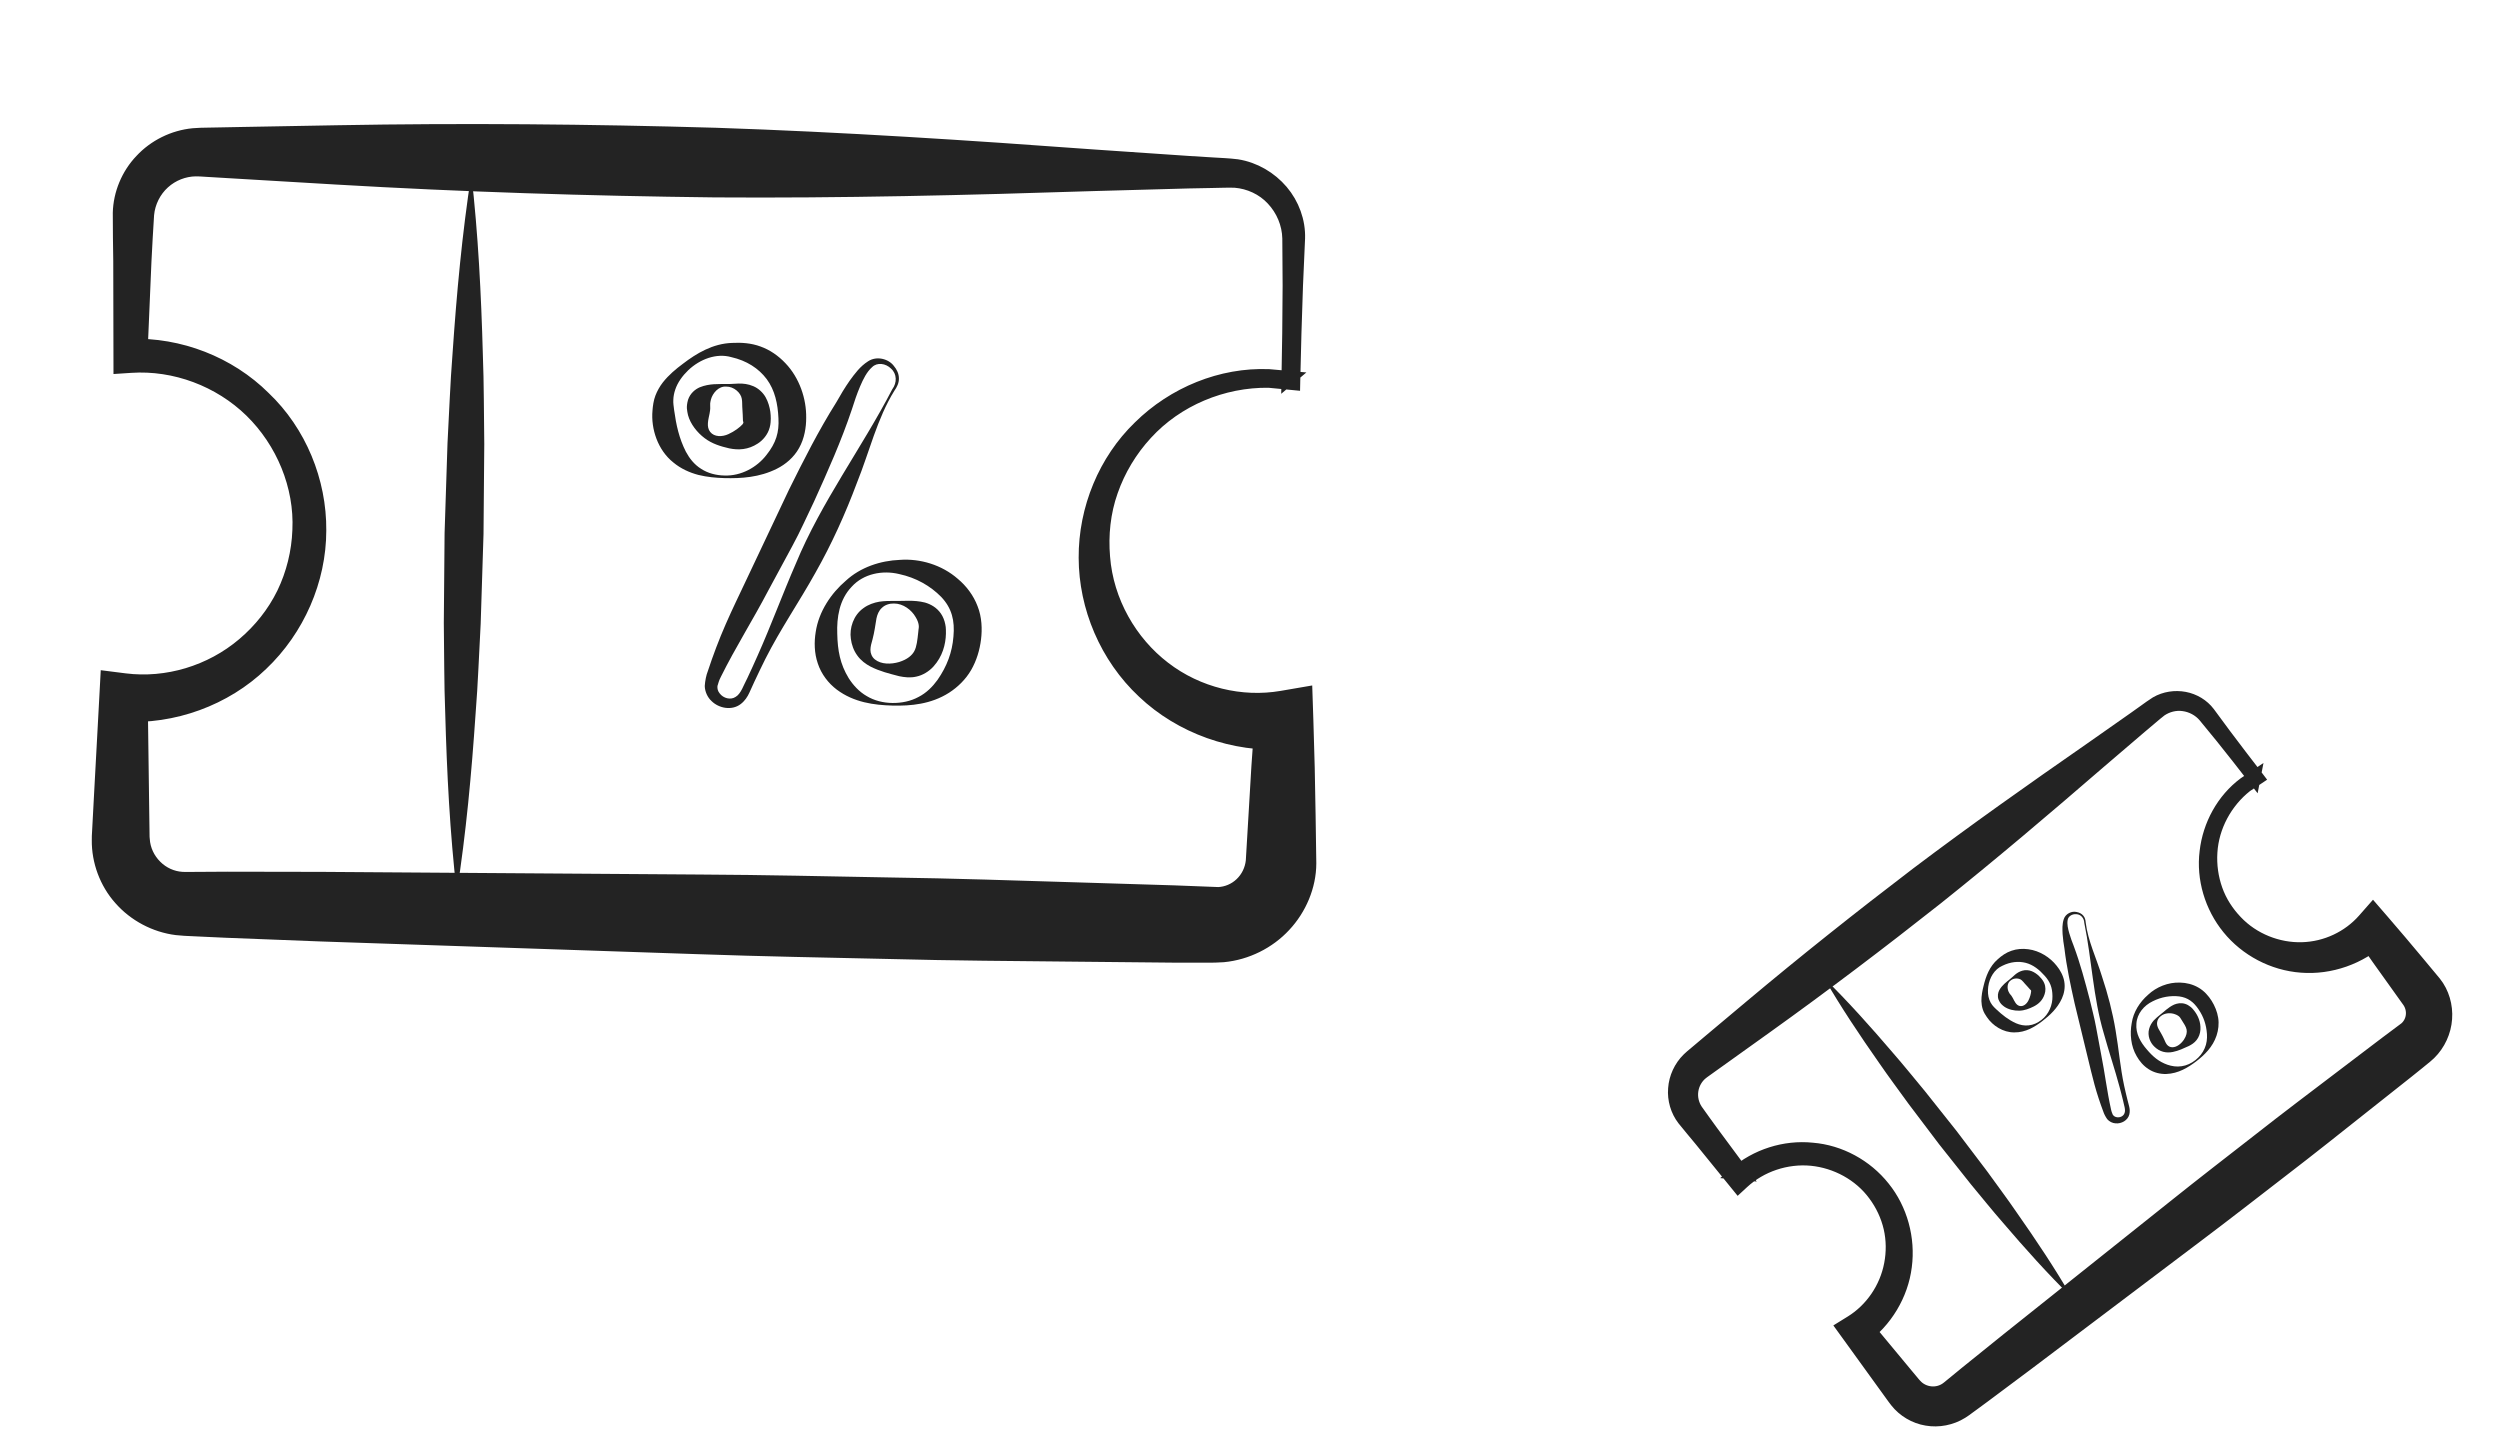
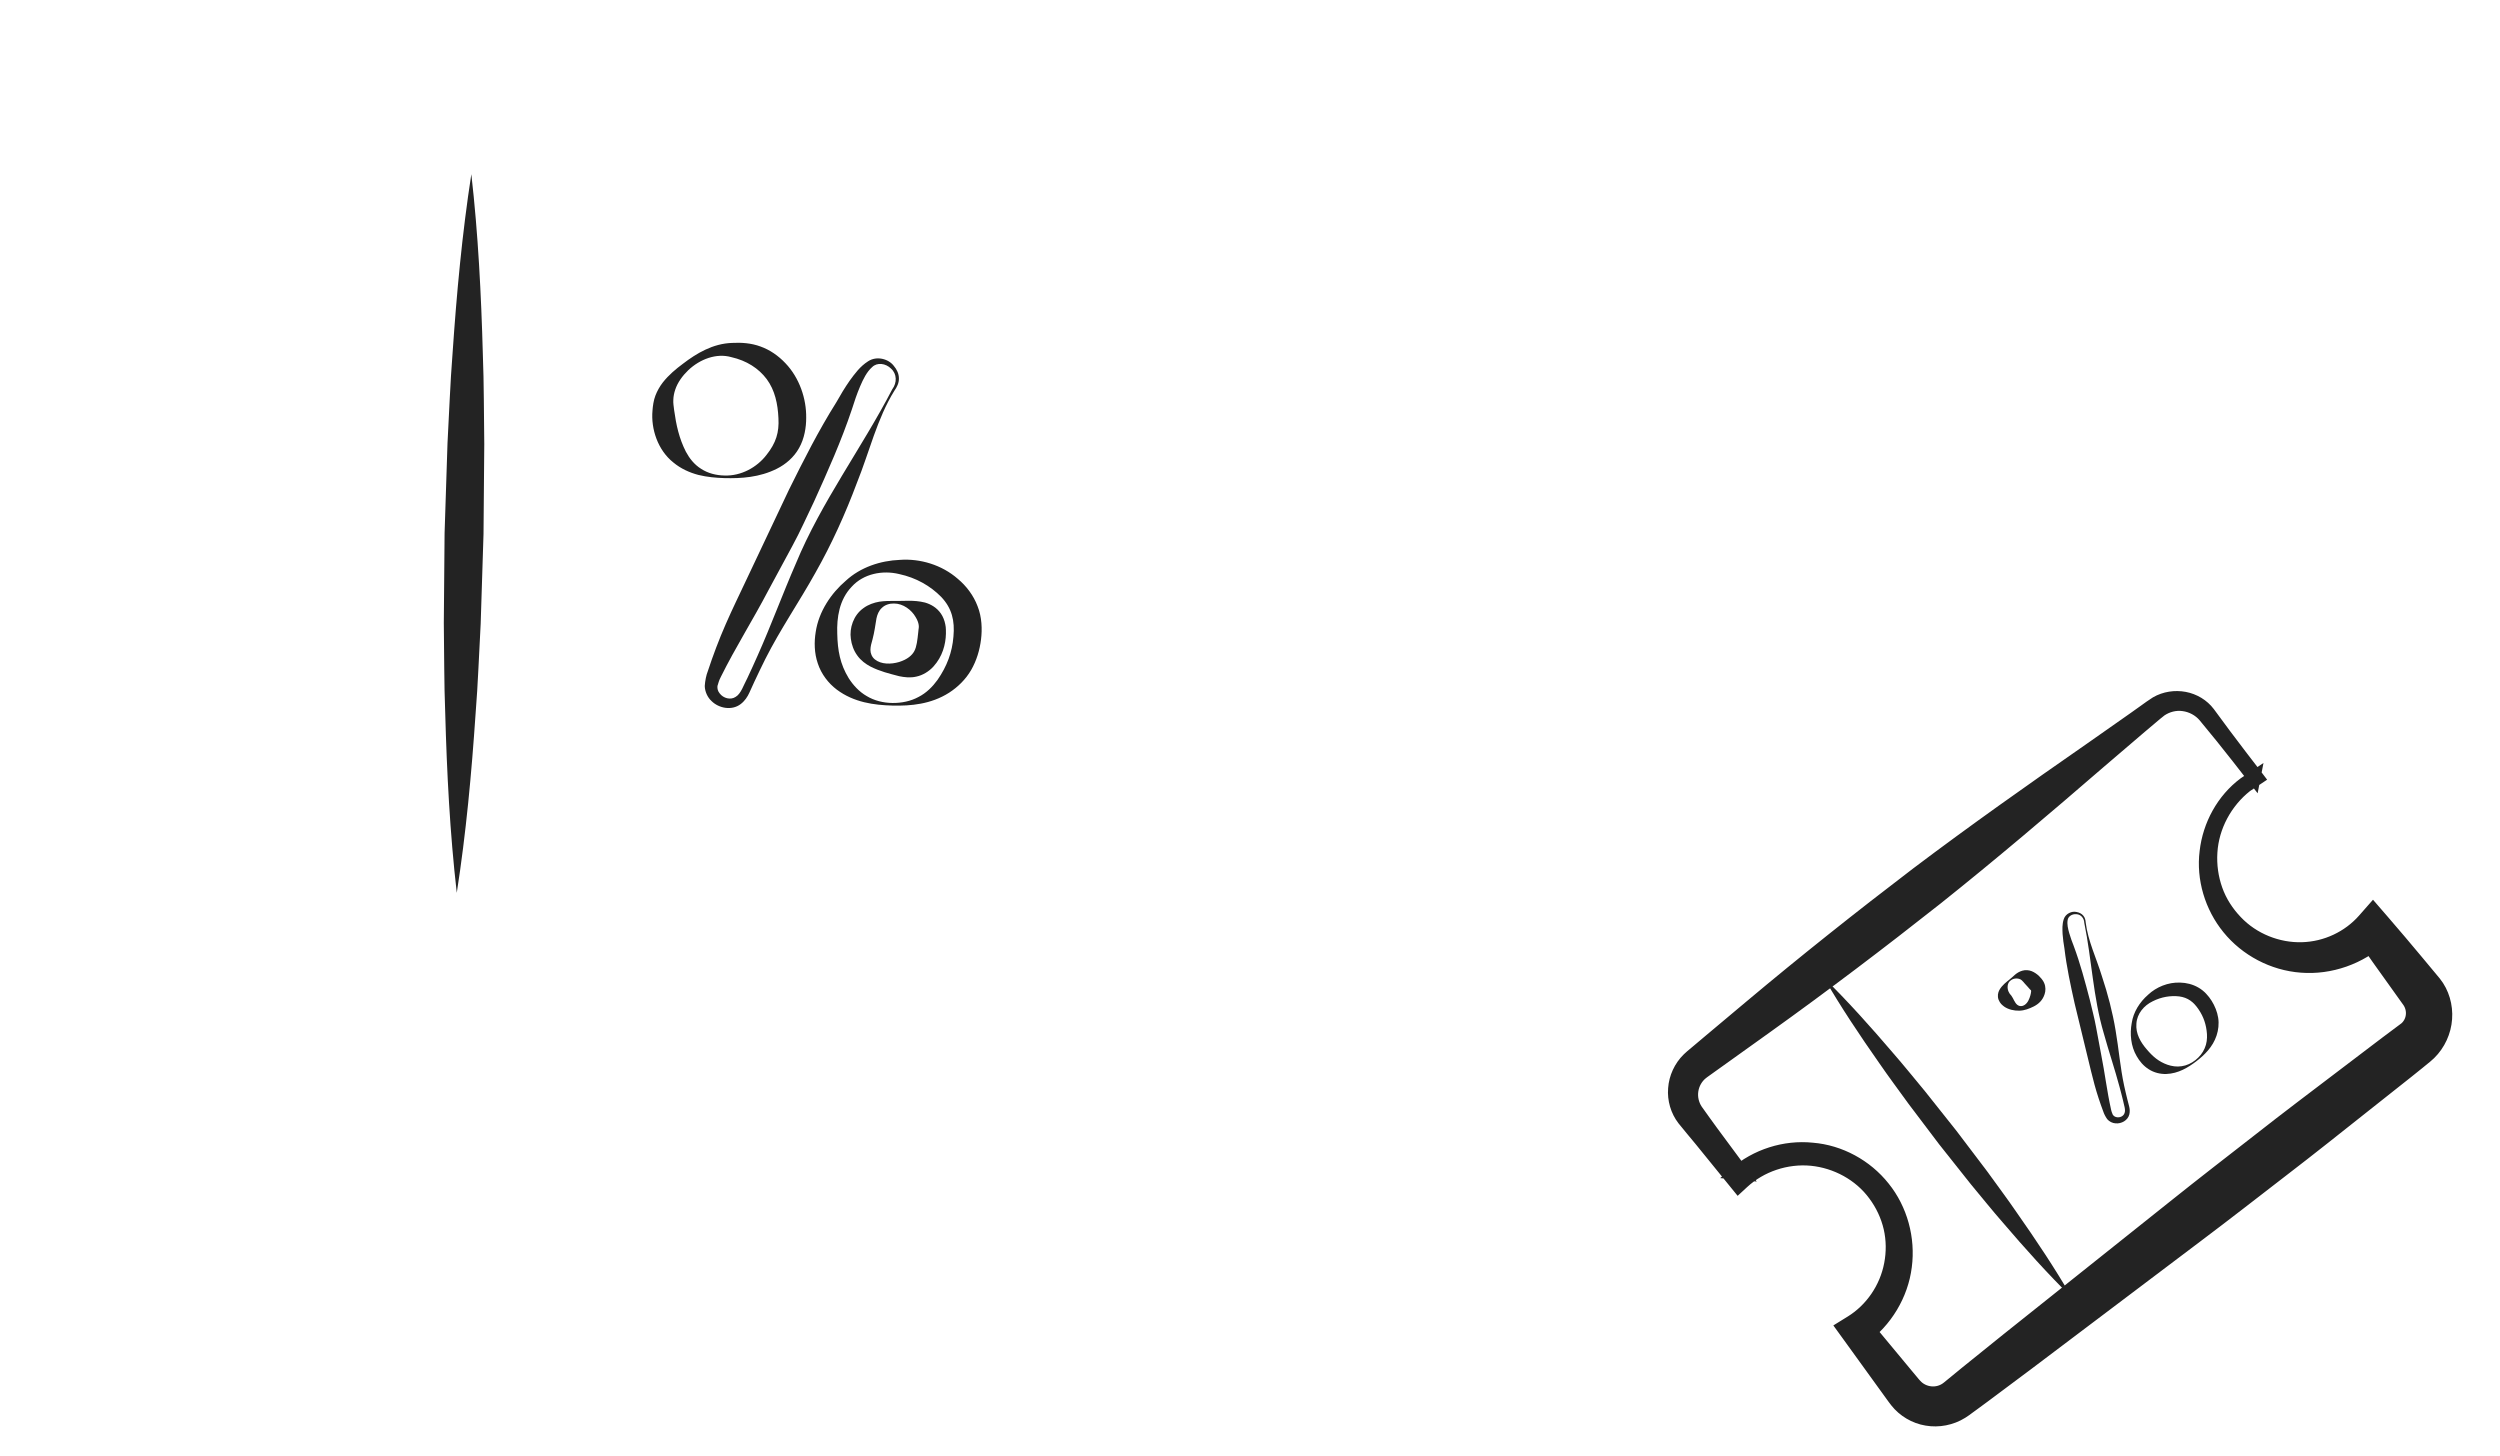
<svg xmlns="http://www.w3.org/2000/svg" width="103" height="60" viewBox="0 0 103 60" fill="none">
-   <path d="M52.278 15.459L53.205 15.541L53.048 15.674C53.076 14.373 53.085 13.071 53.094 11.77L53.081 9.823C53.07 9.223 52.819 8.644 52.418 8.218C52.019 7.785 51.455 7.532 50.889 7.486C50.624 7.473 50.263 7.491 49.948 7.495L48.971 7.514L45.066 7.622C39.858 7.791 34.652 7.92 29.448 7.883C24.245 7.822 19.044 7.659 13.846 7.353L9.947 7.122L8.973 7.064L8.486 7.035L8.242 7.02L8.062 7.016C7.59 7.022 7.115 7.204 6.75 7.536C6.385 7.867 6.146 8.338 6.099 8.843C6.055 9.445 6.027 10.13 5.99 10.769L5.824 14.671L5.354 14.211C7.399 14.138 9.451 14.936 10.895 16.372C12.372 17.776 13.211 19.813 13.193 21.861C13.191 23.91 12.3 25.95 10.791 27.381C9.29 28.824 7.15 29.614 5.026 29.481L5.836 28.751L5.888 32.657L5.901 33.633L5.908 34.121L5.911 34.365C5.911 34.452 5.913 34.529 5.92 34.572C5.944 34.998 6.134 35.393 6.427 35.681C6.717 35.973 7.104 36.145 7.499 36.17L7.651 36.175L7.895 36.173L8.383 36.17L9.359 36.164L13.262 36.171L28.873 36.281C31.475 36.294 34.076 36.355 36.677 36.402C39.278 36.438 41.879 36.528 44.479 36.607L48.38 36.727L50.198 36.797C50.534 36.782 50.867 36.644 51.121 36.401C51.376 36.159 51.539 35.829 51.577 35.467L51.691 33.546C51.76 32.246 51.846 30.946 51.942 29.647L53.005 30.621C50.822 30.77 48.634 29.977 47.101 28.523C45.556 27.079 44.695 25.015 44.691 22.983C44.68 20.95 45.509 18.956 46.936 17.579C48.345 16.19 50.309 15.38 52.278 15.459ZM52.273 15.726C50.384 15.7 48.499 16.488 47.235 17.871C46.602 18.557 46.115 19.369 45.811 20.24C45.502 21.111 45.409 22.044 45.485 22.948C45.626 24.767 46.59 26.445 47.975 27.504C49.363 28.573 51.151 28.994 52.798 28.712L53.823 28.536L53.861 29.686C53.904 30.988 53.937 32.29 53.953 33.592L53.982 35.574C53.979 36.515 53.58 37.455 52.931 38.146C52.285 38.843 51.371 39.3 50.408 39.393L50.049 39.41L49.789 39.412L49.301 39.413L48.325 39.411L44.423 39.372C41.822 39.345 39.22 39.33 36.619 39.26C34.018 39.201 31.417 39.156 28.817 39.064L13.214 38.538L9.314 38.386L8.339 38.341L7.852 38.318L7.608 38.306L7.274 38.278C6.374 38.166 5.528 37.713 4.941 37.043C4.347 36.378 4.02 35.484 4.032 34.608C4.03 34.488 4.035 34.403 4.04 34.327L4.053 34.083L4.079 33.596L4.131 32.621L4.342 28.721L4.386 27.894L5.152 27.991C6.865 28.206 8.669 27.67 10.018 26.523C10.693 25.953 11.261 25.243 11.654 24.439C12.043 23.634 12.263 22.745 12.296 21.842C12.383 20.032 11.625 18.218 10.331 16.949C9.032 15.68 7.196 14.992 5.394 15.112L4.925 15.143L4.924 14.652L4.916 10.748C4.91 10.086 4.893 9.469 4.897 8.771C4.916 7.976 5.244 7.181 5.804 6.595C6.355 6.002 7.137 5.61 7.965 5.532L8.272 5.514L8.516 5.509L9.005 5.5L9.981 5.481L13.885 5.41C19.092 5.315 24.295 5.363 29.496 5.514C34.697 5.688 39.894 6.029 45.091 6.41L48.989 6.676L49.963 6.736C50.297 6.76 50.588 6.763 50.971 6.811C51.699 6.926 52.357 7.319 52.819 7.861C53.282 8.405 53.542 9.117 53.519 9.821L53.433 11.777C53.389 13.078 53.346 14.378 53.321 15.679L53.318 15.826L53.164 15.811L52.273 15.726Z" fill="#232323" stroke="#232323" stroke-width="0.5" stroke-miterlimit="10" />
  <path d="M29.845 19.698C29.493 19.687 29.14 19.656 28.778 19.568C28.42 19.475 28.05 19.312 27.741 19.053C27.102 18.546 26.813 17.671 26.883 16.911C26.896 16.733 26.926 16.497 27.003 16.298C27.08 16.097 27.186 15.916 27.308 15.757C27.556 15.443 27.844 15.205 28.134 14.989C28.695 14.559 29.368 14.153 30.166 14.128C30.542 14.108 30.947 14.133 31.333 14.276C31.722 14.414 32.074 14.661 32.36 14.965C32.937 15.568 33.227 16.428 33.215 17.212C33.218 17.601 33.141 18.072 32.923 18.456C32.708 18.847 32.36 19.135 32.008 19.311C31.296 19.67 30.537 19.716 29.845 19.698ZM29.847 19.591C30.544 19.617 31.192 19.247 31.578 18.745C31.975 18.246 32.104 17.812 32.072 17.232C32.045 16.633 31.926 16.078 31.589 15.62C31.256 15.177 30.763 14.857 30.127 14.713C29.519 14.541 28.84 14.793 28.355 15.254C28.116 15.485 27.918 15.759 27.821 16.049C27.772 16.193 27.745 16.336 27.741 16.473C27.732 16.612 27.755 16.726 27.774 16.894C27.86 17.517 27.979 18.058 28.257 18.608C28.4 18.877 28.602 19.14 28.885 19.315C29.163 19.498 29.507 19.586 29.847 19.591Z" fill="#232323" />
-   <path d="M29.922 15.928C29.605 15.902 29.359 16.2 29.29 16.461C29.216 16.76 29.302 16.67 29.236 17.029C29.188 17.279 29.09 17.584 29.261 17.796C29.427 18.007 29.751 18.006 30.011 17.886C30.262 17.773 30.489 17.6 30.594 17.48C30.644 17.413 30.627 17.381 30.618 17.366C30.616 17.361 30.613 17.355 30.611 17.347L30.607 17.261L30.6 17.077C30.597 16.958 30.589 16.851 30.581 16.753C30.573 16.653 30.585 16.554 30.562 16.431C30.525 16.184 30.234 15.922 29.922 15.928ZM29.924 15.821C30.235 15.838 30.601 15.725 31.037 15.911C31.248 16 31.434 16.173 31.543 16.366C31.652 16.561 31.707 16.766 31.737 16.96C31.75 17.058 31.756 17.154 31.756 17.248L31.749 17.399C31.745 17.469 31.73 17.542 31.711 17.614C31.635 17.909 31.421 18.147 31.222 18.273C30.824 18.535 30.419 18.55 30.043 18.472C29.683 18.389 29.329 18.281 29.027 18.049C28.728 17.824 28.448 17.476 28.347 17.107C28.308 16.916 28.262 16.777 28.347 16.472C28.435 16.205 28.643 16.036 28.833 15.955C29.232 15.795 29.606 15.828 29.924 15.821Z" fill="#232323" />
  <path d="M36.85 16.096C36.135 17.246 35.82 18.618 35.308 19.885C34.829 21.168 34.263 22.42 33.592 23.603C32.93 24.794 32.149 25.927 31.532 27.149C31.384 27.458 31.227 27.761 31.086 28.074L30.873 28.541C30.799 28.704 30.687 28.879 30.515 29.009C30.152 29.287 29.618 29.183 29.317 28.885C29.152 28.737 29.04 28.491 29.036 28.263C29.05 28.04 29.1 27.808 29.159 27.662C29.377 27.001 29.621 26.352 29.898 25.72C30.174 25.086 30.478 24.471 30.763 23.861L32.503 20.182C33.109 18.96 33.722 17.742 34.455 16.578C34.621 16.283 34.805 15.972 35.008 15.683C35.218 15.397 35.43 15.098 35.766 14.885C36.119 14.652 36.611 14.783 36.829 15.079C36.949 15.219 37.036 15.402 37.035 15.59C37.041 15.784 36.948 15.955 36.85 16.096ZM36.761 16.038C36.963 15.769 36.955 15.405 36.713 15.188C36.49 14.966 36.138 14.92 35.932 15.125C35.712 15.318 35.562 15.623 35.435 15.922C35.305 16.228 35.201 16.537 35.097 16.868C34.661 18.169 34.104 19.415 33.541 20.658C33.243 21.274 32.972 21.896 32.641 22.501L31.66 24.317C31.02 25.541 30.301 26.672 29.702 27.881C29.614 28.046 29.597 28.149 29.559 28.263C29.549 28.377 29.574 28.472 29.649 28.566C29.801 28.771 30.101 28.851 30.307 28.712C30.529 28.587 30.637 28.223 30.796 27.927C30.945 27.622 31.078 27.308 31.219 26.999C31.772 25.758 32.246 24.466 32.792 23.212C33.839 20.68 35.497 18.477 36.761 16.038Z" fill="#232323" />
  <path d="M36.768 29.07C36.016 29.049 35.182 28.943 34.474 28.411C34.129 28.151 33.837 27.771 33.695 27.339C33.546 26.91 33.54 26.447 33.607 26.039C33.732 25.193 34.249 24.436 34.85 23.924C35.448 23.374 36.267 23.097 37.085 23.066C37.903 23.008 38.8 23.267 39.467 23.853C39.809 24.139 40.108 24.527 40.277 24.978C40.455 25.424 40.47 25.927 40.419 26.342C40.366 26.776 40.236 27.216 40.011 27.605C39.786 27.994 39.459 28.31 39.101 28.541C38.358 29.015 37.522 29.089 36.768 29.07ZM36.771 28.963C37.144 28.967 37.521 28.89 37.843 28.715C38.168 28.549 38.425 28.29 38.624 28.014C39.021 27.443 39.231 26.868 39.282 26.227C39.342 25.575 39.22 25.061 38.778 24.593C38.332 24.139 37.74 23.8 37.045 23.651C36.358 23.485 35.578 23.635 35.09 24.173C34.577 24.707 34.471 25.445 34.495 26.11C34.51 26.801 34.612 27.359 34.965 27.939C35.146 28.223 35.391 28.496 35.708 28.678C36.021 28.868 36.397 28.959 36.771 28.963Z" fill="#232323" />
  <path d="M36.836 24.865C36.653 24.859 36.466 24.917 36.338 25.04C36.206 25.156 36.143 25.326 36.111 25.474C36.057 25.787 36.031 26.026 35.947 26.345C35.906 26.492 35.863 26.628 35.862 26.773C35.861 26.915 35.92 27.068 36.047 27.17C36.306 27.377 36.708 27.374 37.046 27.274C37.388 27.167 37.579 26.996 37.669 26.827C37.77 26.643 37.798 26.361 37.832 26.046L37.844 25.928L37.852 25.875C37.856 25.842 37.857 25.812 37.853 25.773C37.848 25.695 37.811 25.562 37.723 25.422C37.557 25.131 37.212 24.865 36.836 24.865ZM36.838 24.758C37.219 24.771 37.635 24.706 38.11 24.825C38.338 24.892 38.589 25.022 38.766 25.28C38.853 25.407 38.913 25.56 38.944 25.715C38.961 25.792 38.97 25.869 38.971 25.946L38.972 26.112C38.961 26.546 38.834 27.048 38.455 27.464C38.268 27.668 38.012 27.821 37.758 27.875C37.504 27.936 37.263 27.903 37.049 27.86C36.637 27.752 36.251 27.661 35.86 27.46C35.668 27.358 35.466 27.213 35.319 27.004C35.168 26.799 35.084 26.549 35.055 26.317C34.991 25.882 35.159 25.349 35.572 25.056C35.774 24.906 36.011 24.827 36.227 24.79C36.446 24.758 36.642 24.757 36.838 24.758Z" fill="#232323" />
  <path d="M19.419 7.177C19.701 9.651 19.825 12.122 19.893 14.592C19.942 15.827 19.933 17.061 19.952 18.295L19.921 21.997L19.804 25.697C19.734 26.93 19.695 28.163 19.595 29.395C19.428 31.86 19.203 34.324 18.819 36.784C18.535 34.31 18.411 31.84 18.343 29.37C18.294 28.135 18.304 26.901 18.285 25.666L18.317 21.965L18.437 18.265C18.505 17.032 18.547 15.799 18.645 14.566C18.813 12.101 19.037 9.638 19.419 7.177Z" fill="#232323" />
  <path d="M92.461 32.27L92.896 31.978L92.874 32.092C92.426 31.512 91.969 30.939 91.513 30.366L90.818 29.518C90.6 29.259 90.286 29.095 89.959 29.05C89.631 29.002 89.295 29.091 89.031 29.271C88.91 29.36 88.758 29.495 88.622 29.608L88.201 29.963L86.529 31.393C84.309 33.312 82.075 35.213 79.784 37.039C77.484 38.856 75.15 40.626 72.765 42.333L70.977 43.613L70.529 43.933L70.306 44.093L70.194 44.173L70.114 44.235C69.909 44.404 69.766 44.653 69.724 44.927C69.681 45.201 69.743 45.492 69.901 45.73C70.095 46.009 70.325 46.319 70.535 46.612L71.843 48.379L71.475 48.344C72.345 47.588 73.525 47.211 74.665 47.328C75.809 47.42 76.898 48.014 77.615 48.917C78.34 49.815 78.671 51.024 78.517 52.185C78.371 53.349 77.713 54.453 76.736 55.147L76.833 54.54L78.238 56.232L78.589 56.655L78.765 56.866L78.853 56.972C78.883 57.01 78.912 57.043 78.93 57.059C79.091 57.237 79.314 57.343 79.544 57.366C79.774 57.39 80.005 57.329 80.186 57.2L80.255 57.148L80.361 57.061L80.574 56.887L80.999 56.538L82.71 55.159L89.584 49.678C90.728 48.762 91.888 47.867 93.043 46.967C94.195 46.061 95.366 45.18 96.532 44.293L98.282 42.964L99.103 42.35C99.245 42.225 99.342 42.047 99.367 41.85C99.393 41.654 99.348 41.452 99.236 41.28L98.606 40.398C98.176 39.805 97.754 39.205 97.336 38.602L98.146 38.652C97.243 39.491 96.004 39.918 94.819 39.825C93.631 39.739 92.524 39.141 91.802 38.252C91.078 37.366 90.735 36.199 90.873 35.091C90.998 33.984 91.571 32.933 92.461 32.27ZM92.553 32.389C91.717 33.047 91.171 34.059 91.107 35.113C91.073 35.637 91.147 36.166 91.322 36.655C91.495 37.145 91.785 37.587 92.138 37.956C92.843 38.702 93.859 39.096 94.841 39.069C95.827 39.045 96.758 38.596 97.379 37.889L97.766 37.449L98.19 37.939C98.669 38.495 99.145 39.053 99.613 39.617L100.327 40.475C100.659 40.888 100.817 41.441 100.777 41.973C100.741 42.507 100.503 43.031 100.114 43.413L99.963 43.548L99.85 43.64L99.637 43.814L99.209 44.158L97.486 45.523C96.338 46.433 95.193 47.348 94.03 48.239C92.87 49.134 91.715 50.036 90.544 50.916L83.527 56.212L81.766 57.527L81.323 57.853L81.101 58.015L80.991 58.097L80.834 58.202C80.401 58.472 79.87 58.574 79.376 58.488C78.88 58.407 78.421 58.132 78.116 57.744C78.073 57.692 78.045 57.653 78.02 57.618L77.939 57.507L77.778 57.284L77.456 56.839L76.167 55.056L75.894 54.679L76.264 54.45C77.09 53.938 77.69 53.064 77.875 52.083C77.969 51.595 77.966 51.083 77.853 50.592C77.739 50.101 77.52 49.634 77.216 49.227C76.613 48.403 75.639 47.878 74.623 47.78C73.605 47.685 72.558 48.034 71.811 48.725L71.617 48.904L71.443 48.69L70.057 46.983C69.821 46.695 69.594 46.431 69.349 46.124C69.076 45.77 68.938 45.305 68.976 44.85C69.007 44.395 69.211 43.947 69.546 43.619L69.674 43.502L69.779 43.414L69.99 43.237L70.41 42.883L72.095 41.469C74.341 39.583 76.636 37.761 78.966 35.985C81.305 34.219 83.701 32.528 86.111 30.854L87.912 29.59L88.36 29.271C88.515 29.163 88.643 29.061 88.828 28.947C89.187 28.739 89.614 28.678 90.008 28.752C90.403 28.826 90.769 29.046 91.008 29.362L91.663 30.249C92.105 30.834 92.546 31.419 92.996 31.997L93.046 32.063L92.974 32.111L92.553 32.389Z" fill="#232323" stroke="#232323" stroke-width="0.5" stroke-miterlimit="10" />
-   <path d="M84.14 42.072C83.982 42.192 83.816 42.304 83.626 42.393C83.437 42.48 83.217 42.539 82.99 42.535C82.531 42.54 82.095 42.259 81.857 41.901C81.799 41.819 81.728 41.705 81.692 41.59C81.655 41.475 81.637 41.358 81.634 41.245C81.632 41.02 81.673 40.814 81.724 40.617C81.817 40.229 81.969 39.813 82.309 39.52C82.466 39.377 82.653 39.245 82.872 39.171C83.091 39.094 83.333 39.077 83.566 39.109C84.032 39.169 84.463 39.443 84.735 39.79C84.874 39.959 85.007 40.193 85.048 40.438C85.092 40.686 85.042 40.935 84.95 41.137C84.765 41.546 84.449 41.835 84.14 42.072ZM84.103 42.025C84.417 41.789 84.57 41.398 84.561 41.041C84.558 40.682 84.461 40.447 84.242 40.203C84.018 39.951 83.77 39.75 83.46 39.669C83.157 39.593 82.828 39.627 82.499 39.789C82.171 39.93 81.964 40.281 81.915 40.654C81.891 40.84 81.902 41.03 81.962 41.191C81.992 41.272 82.031 41.344 82.077 41.405C82.122 41.469 82.173 41.511 82.24 41.578C82.499 41.82 82.742 42.015 83.059 42.158C83.216 42.225 83.398 42.268 83.584 42.245C83.77 42.227 83.952 42.143 84.103 42.025Z" fill="#232323" />
  <path d="M82.839 40.395C82.692 40.495 82.689 40.713 82.751 40.852C82.824 41.009 82.83 40.939 82.928 41.119C82.996 41.246 83.061 41.414 83.211 41.446C83.358 41.48 83.5 41.364 83.571 41.22C83.641 41.082 83.679 40.926 83.683 40.836C83.681 40.789 83.662 40.781 83.653 40.778C83.65 40.776 83.647 40.775 83.643 40.771L83.611 40.735L83.543 40.657C83.499 40.606 83.458 40.562 83.419 40.522C83.381 40.481 83.351 40.434 83.297 40.388C83.194 40.293 82.974 40.281 82.839 40.395ZM82.802 40.347C82.944 40.244 83.064 40.065 83.321 39.992C83.445 39.956 83.588 39.966 83.704 40.012C83.821 40.059 83.917 40.129 83.999 40.203C84.039 40.242 84.076 40.282 84.109 40.323L84.16 40.392C84.183 40.423 84.202 40.461 84.219 40.499C84.29 40.655 84.281 40.835 84.238 40.96C84.157 41.216 83.985 41.366 83.792 41.465C83.606 41.557 83.412 41.635 83.198 41.64C82.988 41.647 82.742 41.594 82.567 41.468C82.482 41.399 82.412 41.354 82.342 41.19C82.286 41.042 82.317 40.895 82.372 40.792C82.49 40.581 82.665 40.462 82.802 40.347Z" fill="#232323" />
  <path d="M85.932 38.014C86.026 38.771 86.374 39.483 86.598 40.219C86.842 40.951 87.038 41.7 87.163 42.455C87.294 43.211 87.353 43.984 87.516 44.737C87.56 44.925 87.599 45.114 87.648 45.3L87.72 45.58C87.745 45.678 87.758 45.794 87.729 45.912C87.668 46.163 87.398 46.306 87.16 46.282C87.035 46.276 86.9 46.208 86.817 46.109C86.745 46.007 86.684 45.887 86.658 45.803C86.52 45.436 86.397 45.065 86.295 44.691C86.191 44.315 86.106 43.938 86.015 43.57L85.475 41.343C85.308 40.593 85.145 39.843 85.054 39.073C85.022 38.886 84.993 38.684 84.979 38.486C84.97 38.286 84.957 38.08 85.028 37.867C85.101 37.641 85.362 37.523 85.563 37.576C85.665 37.595 85.767 37.644 85.834 37.727C85.905 37.81 85.925 37.918 85.932 38.014ZM85.872 38.02C85.866 37.831 85.733 37.674 85.55 37.665C85.374 37.647 85.204 37.751 85.186 37.914C85.158 38.076 85.201 38.263 85.251 38.439C85.302 38.619 85.366 38.791 85.437 38.973C85.707 39.697 85.904 40.44 86.098 41.184C86.185 41.559 86.287 41.927 86.356 42.309L86.569 43.452C86.722 44.215 86.808 44.965 86.974 45.706C86.994 45.809 87.023 45.861 87.046 45.924C87.082 45.977 87.127 46.01 87.193 46.025C87.332 46.061 87.492 45.989 87.532 45.856C87.586 45.722 87.504 45.525 87.469 45.339C87.426 45.152 87.373 44.968 87.326 44.783C87.128 44.043 86.879 43.31 86.674 42.567C86.236 41.088 86.182 39.536 85.872 38.02Z" fill="#232323" />
  <path d="M90.489 43.724C90.151 43.981 89.749 44.23 89.251 44.248C89.007 44.256 88.745 44.194 88.53 44.054C88.313 43.919 88.146 43.719 88.032 43.516C87.787 43.102 87.745 42.587 87.827 42.15C87.894 41.697 88.155 41.286 88.502 40.983C88.839 40.667 89.324 40.463 89.823 40.483C90.074 40.488 90.342 40.552 90.576 40.689C90.812 40.822 90.996 41.037 91.121 41.236C91.251 41.445 91.35 41.684 91.389 41.934C91.429 42.184 91.397 42.438 91.322 42.666C91.165 43.137 90.825 43.465 90.489 43.724ZM90.452 43.676C90.617 43.546 90.754 43.378 90.833 43.188C90.917 43 90.938 42.795 90.927 42.604C90.899 42.214 90.787 41.888 90.583 41.589C90.378 41.282 90.142 41.1 89.783 41.052C89.428 41.011 89.048 41.072 88.691 41.253C88.332 41.424 88.043 41.766 88.02 42.174C87.984 42.59 88.199 42.95 88.445 43.233C88.697 43.531 88.939 43.739 89.299 43.867C89.478 43.928 89.682 43.961 89.885 43.928C90.09 43.9 90.286 43.807 90.452 43.676Z" fill="#232323" />
-   <path d="M89.03 41.859C88.947 41.921 88.886 42.013 88.874 42.112C88.856 42.209 88.889 42.306 88.928 42.382C89.015 42.538 89.088 42.652 89.164 42.822C89.198 42.901 89.228 42.975 89.278 43.039C89.328 43.102 89.408 43.148 89.5 43.147C89.687 43.146 89.862 43.002 89.974 42.839C90.086 42.671 90.109 42.529 90.089 42.423C90.068 42.306 89.98 42.173 89.883 42.023L89.847 41.967L89.832 41.941C89.822 41.925 89.812 41.912 89.796 41.896C89.767 41.864 89.703 41.819 89.615 41.788C89.439 41.72 89.194 41.726 89.03 41.859ZM88.993 41.811C89.164 41.682 89.323 41.506 89.573 41.39C89.697 41.339 89.853 41.307 90.021 41.357C90.104 41.382 90.185 41.428 90.253 41.484C90.288 41.512 90.319 41.543 90.347 41.576L90.406 41.648C90.555 41.842 90.677 42.107 90.658 42.423C90.648 42.579 90.591 42.737 90.499 42.85C90.409 42.967 90.292 43.038 90.183 43.094C89.964 43.193 89.763 43.291 89.521 43.341C89.4 43.364 89.261 43.372 89.122 43.333C88.984 43.297 88.858 43.217 88.764 43.125C88.582 42.958 88.466 42.664 88.544 42.39C88.579 42.253 88.655 42.134 88.736 42.041C88.821 41.95 88.907 41.88 88.993 41.811Z" fill="#232323" />
  <path d="M75.144 40.283C76.143 41.267 77.072 42.305 77.975 43.362C78.434 43.886 78.867 44.429 79.312 44.963L80.609 46.595L81.868 48.256C82.273 48.821 82.693 49.375 83.085 49.95C83.884 51.088 84.658 52.246 85.361 53.46C84.361 52.477 83.432 51.439 82.528 50.382C82.069 49.859 81.637 49.315 81.191 48.781L79.895 47.148L78.638 45.486C78.232 44.922 77.813 44.367 77.42 43.793C76.621 42.654 75.847 41.496 75.144 40.283Z" fill="#232323" />
</svg>